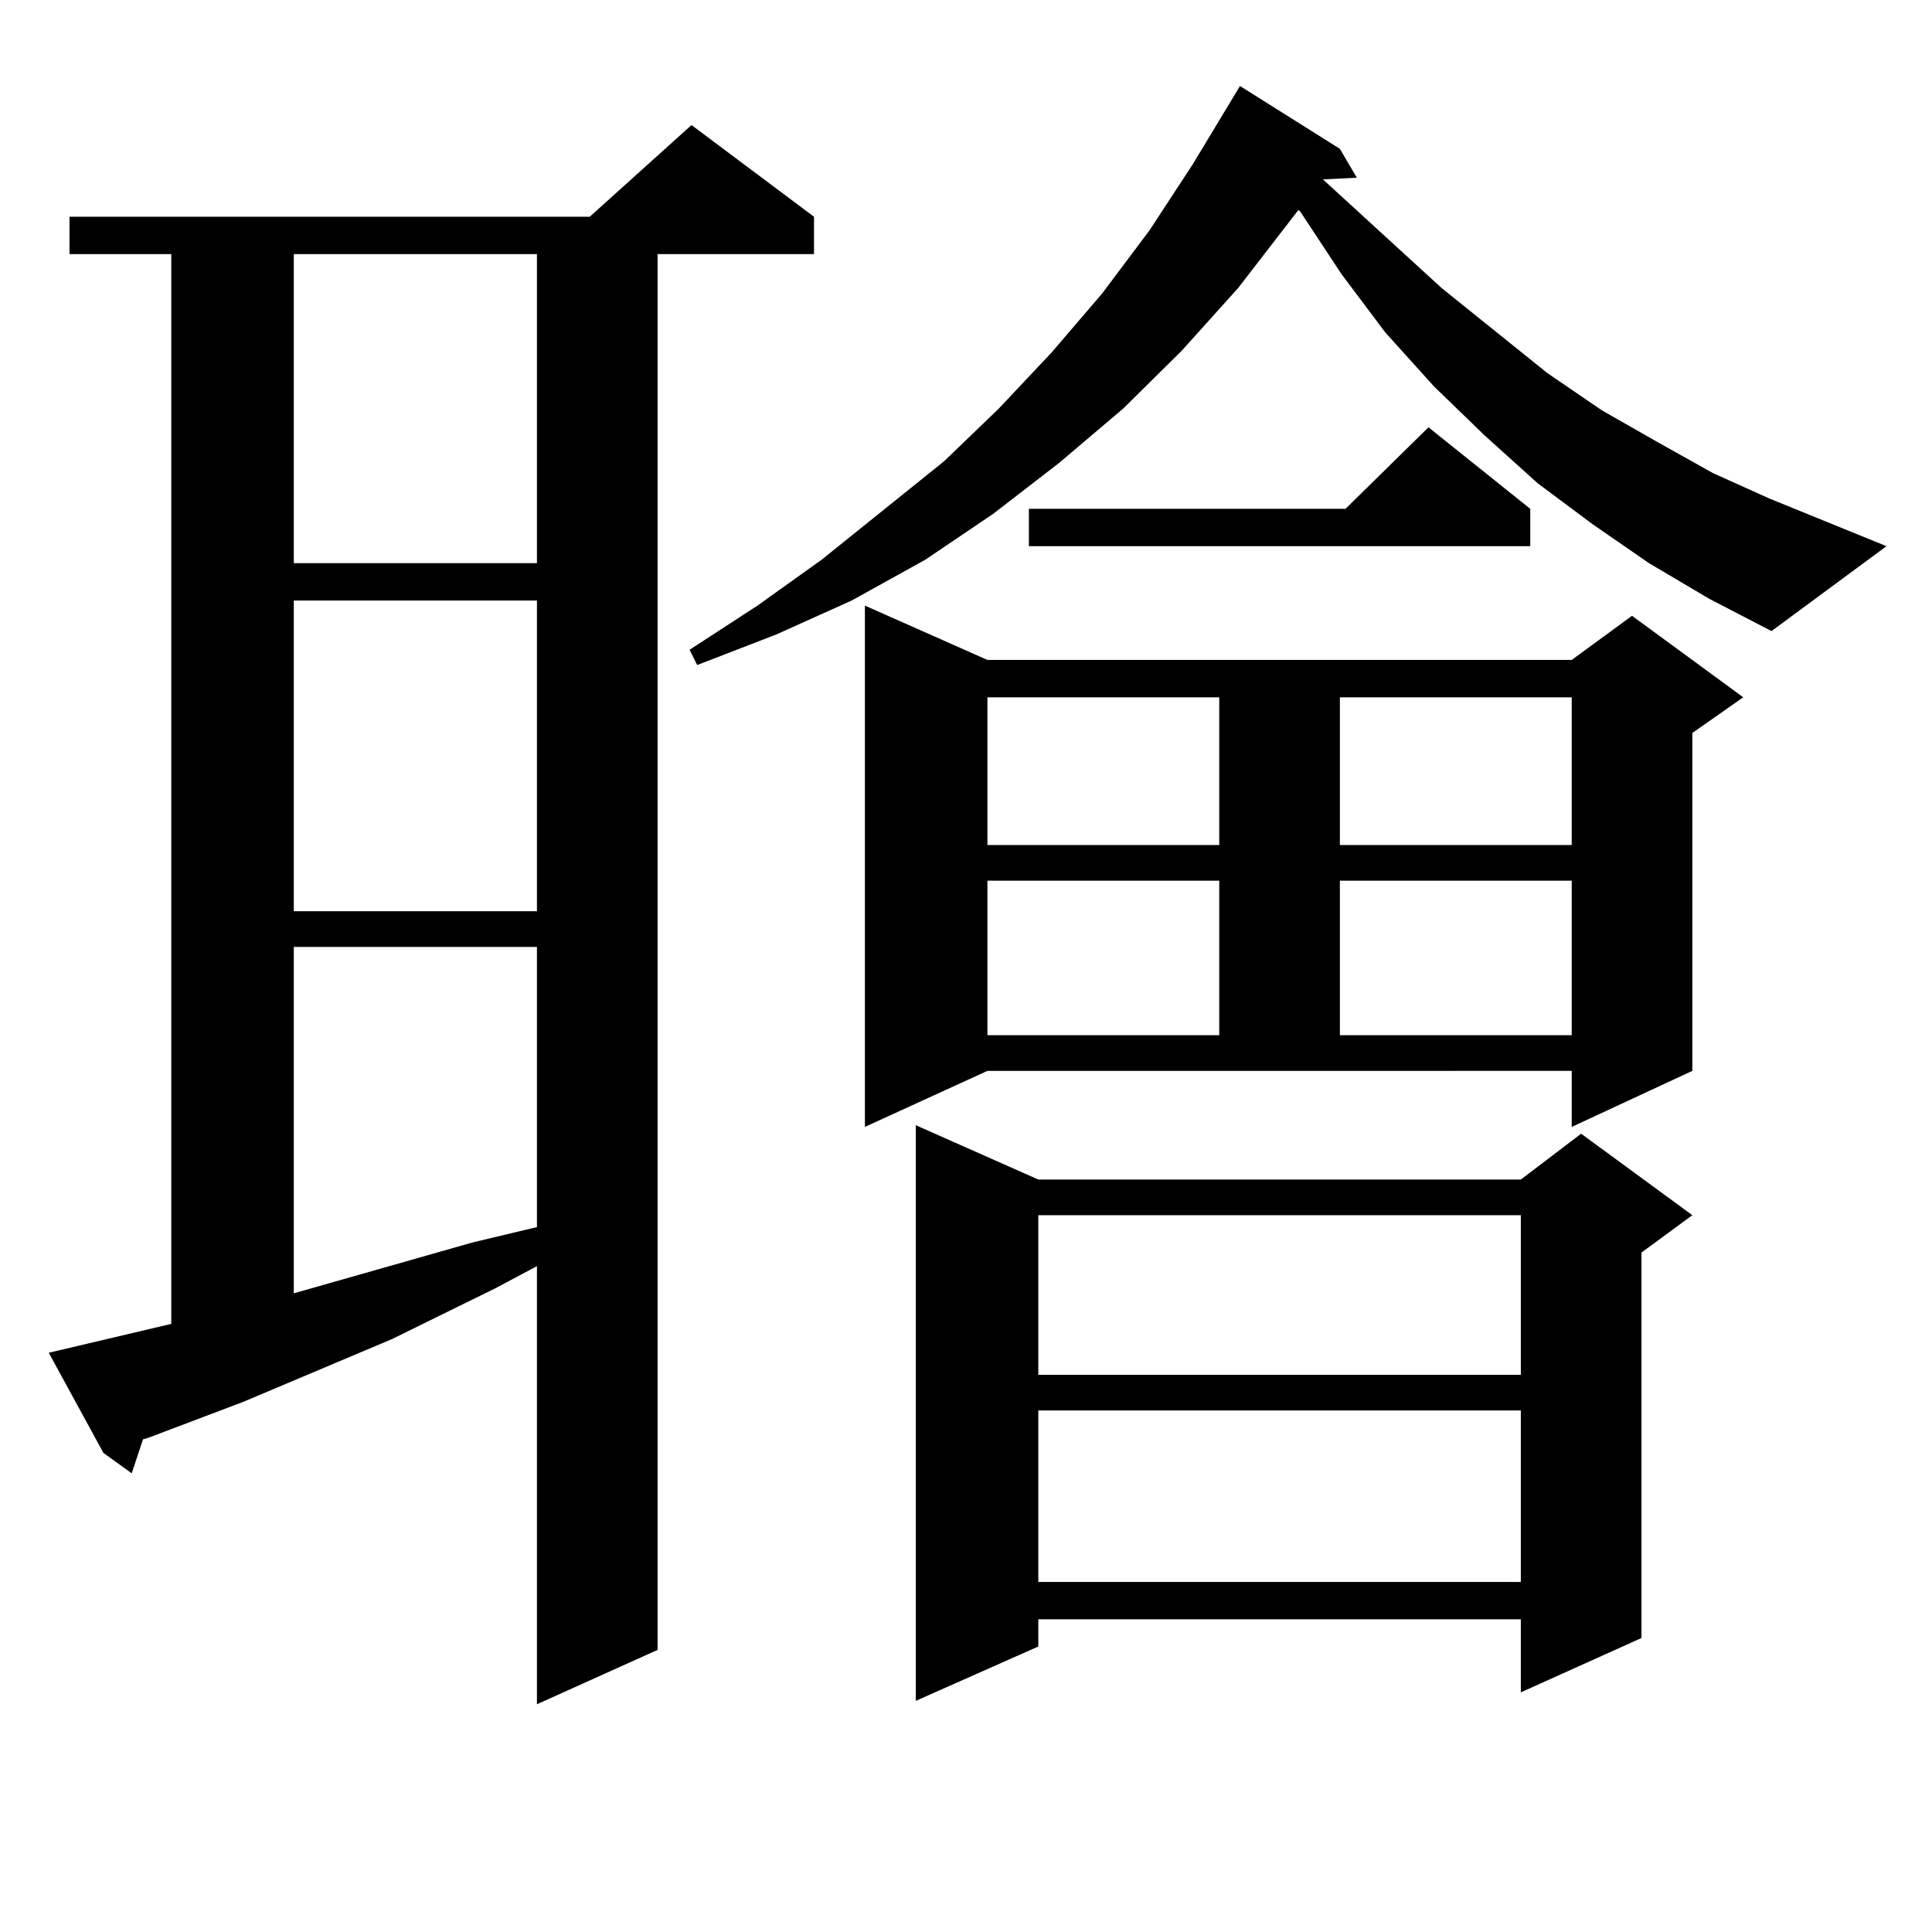
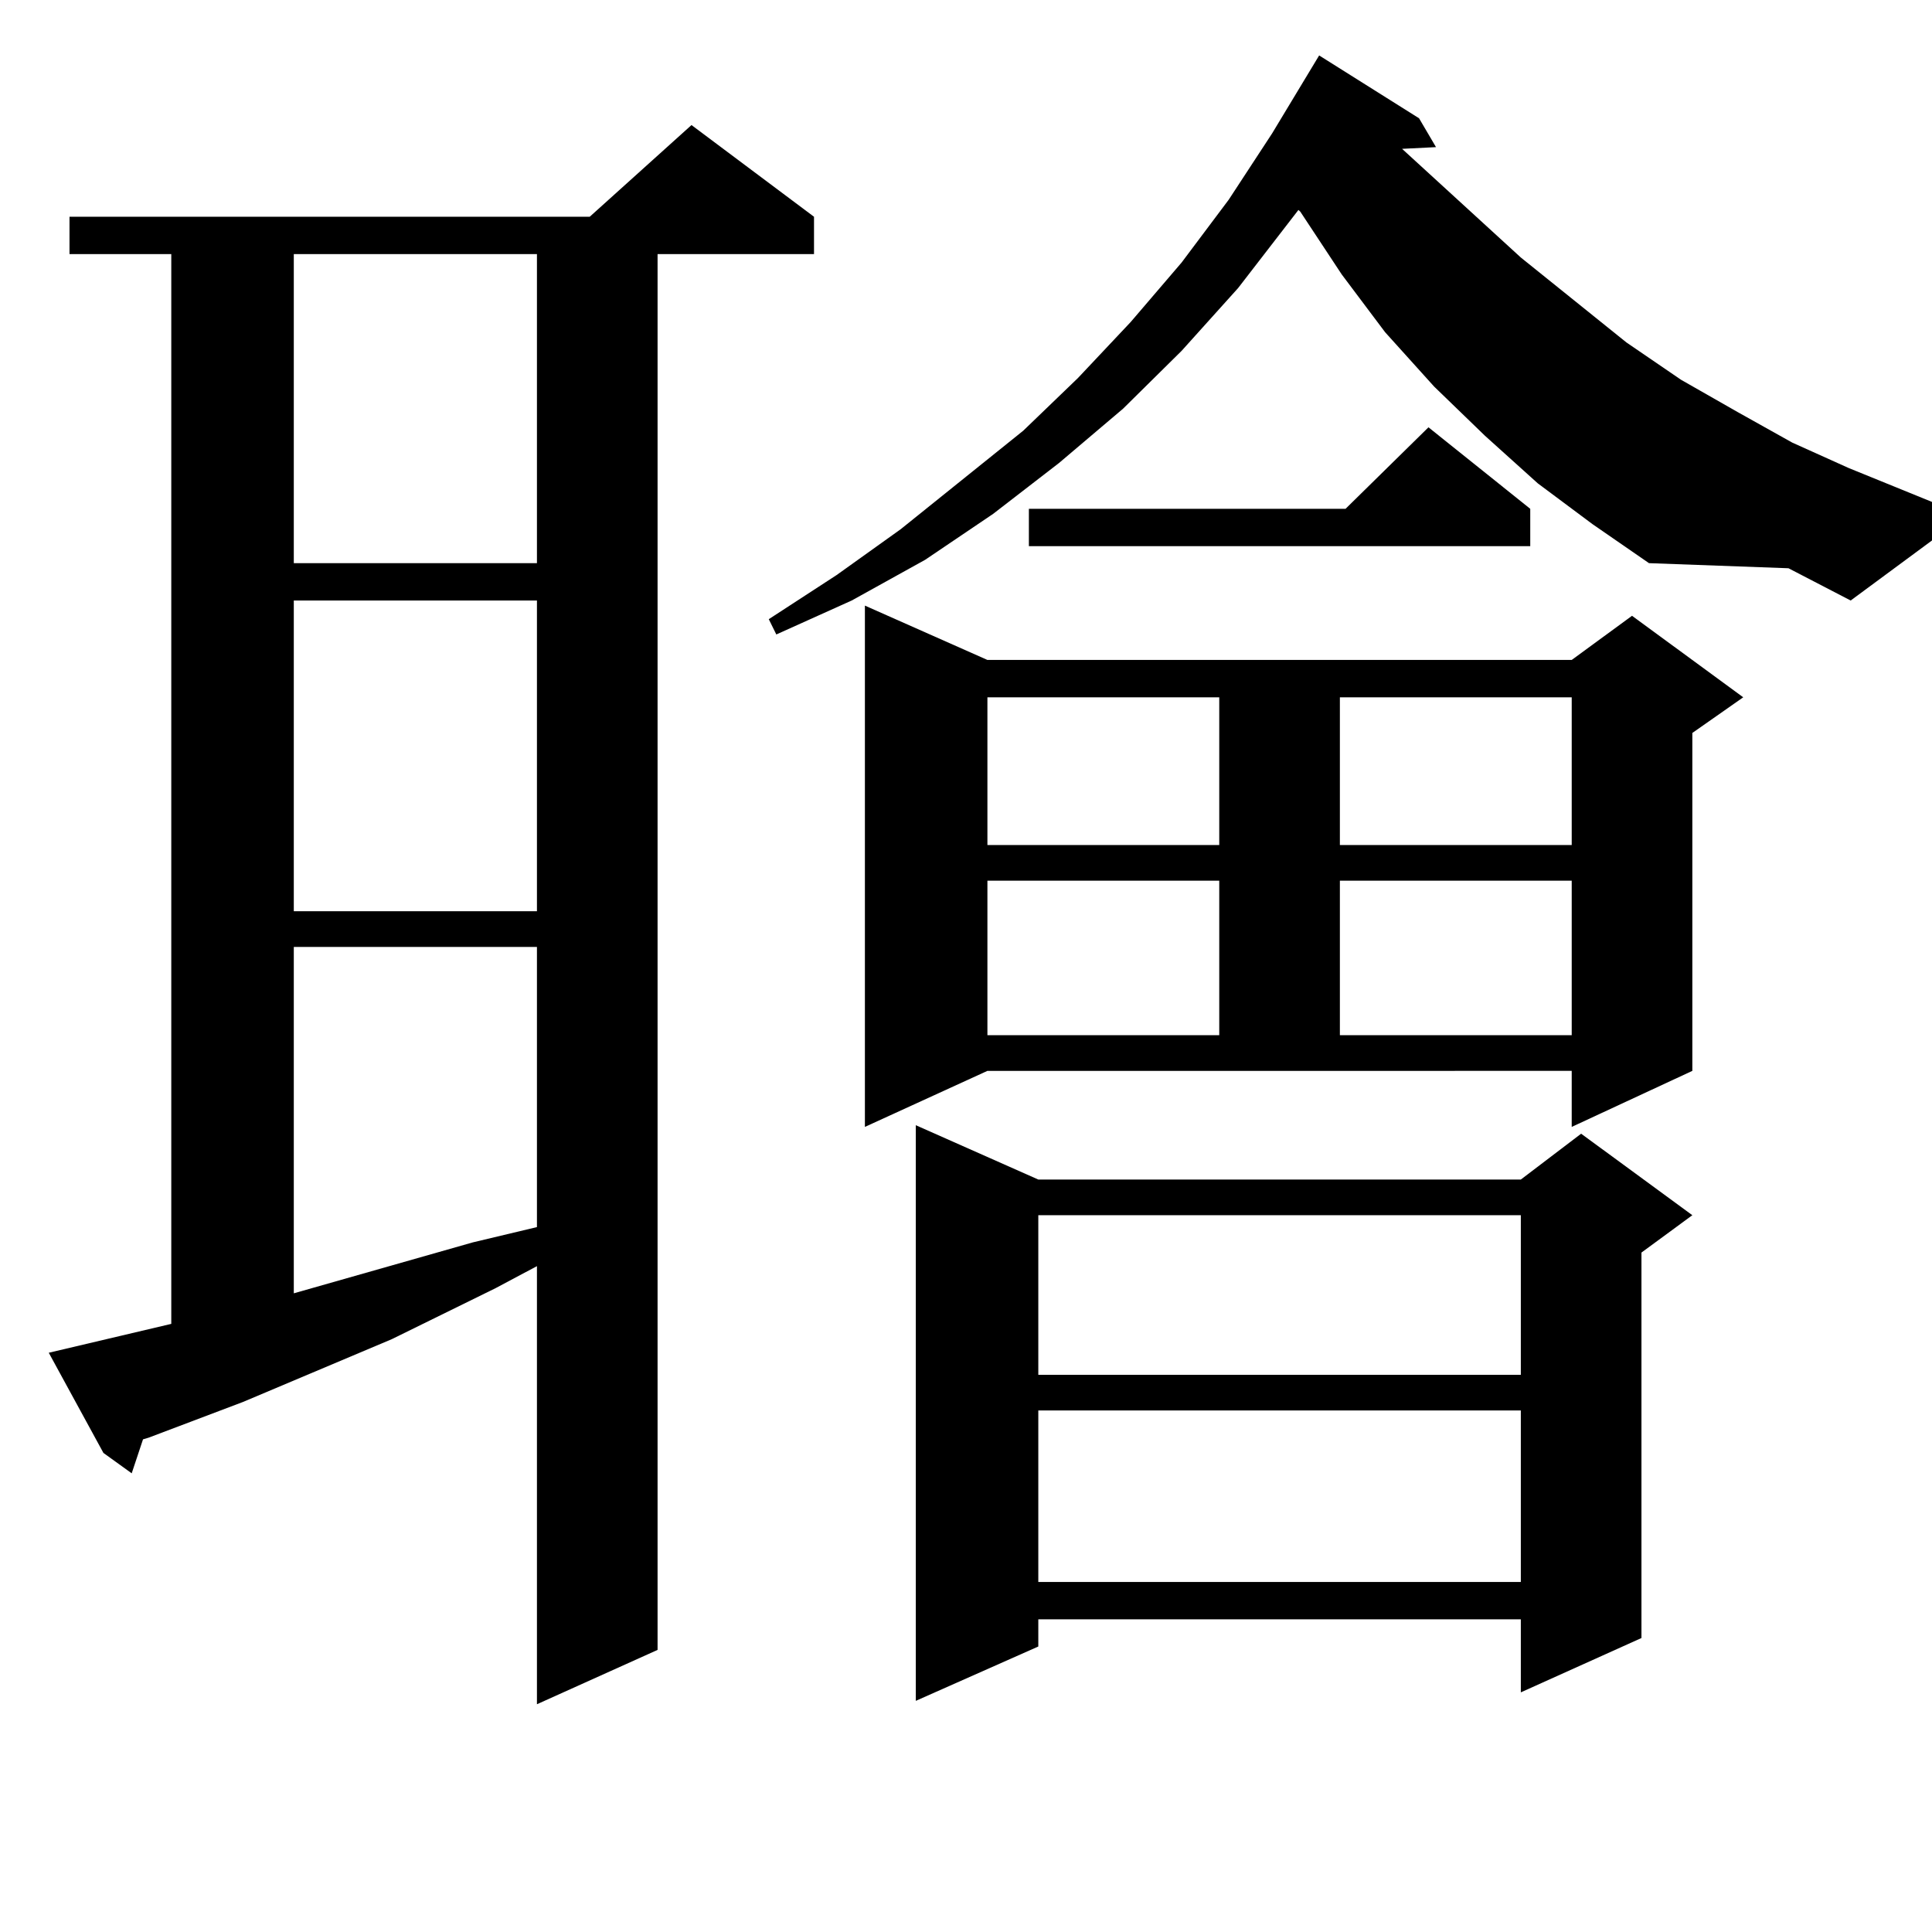
<svg xmlns="http://www.w3.org/2000/svg" version="1.1" id="图层_1" x="0px" y="0px" width="1000px" height="1000px" viewBox="0 0 1000 1000" enable-background="new 0 0 1000 1000" xml:space="preserve">
-   <path d="M88.656,685.238V131.527H35.975v-19.336h269.262l52.682-47.461l63.413,47.461v19.336h-80.974v722.461l-62.438,28.125  V655.355l-21.463,11.426L202.8,693.148l-77.071,32.52l-48.779,18.457l-2.927,0.879l-5.854,17.578l-14.634-10.547l-28.292-51.855  L88.656,685.238z M152.069,131.527v159.961H277.92V131.527H152.069z M152.069,310.824v160.84H277.92v-160.84H152.069z   M152.069,490.121v179.297l92.681-26.367l33.17-7.91v-145.02H152.069z M853.516,291.488l-29.268-20.215l-28.292-21.094  L768.64,225.57l-26.341-25.488l-25.365-28.125l-22.438-29.883l-21.463-32.52l-0.976-0.879l-31.219,40.43l-29.268,32.52  l-30.243,29.883l-33.17,28.125L514.012,266l-35.121,23.73l-38.048,21.094l-39.023,17.578l-40.975,15.82l-3.902-7.91l35.121-22.852  l33.17-23.73l63.413-50.977l28.292-27.246l27.316-29.004l26.341-30.762l24.39-32.52l22.438-34.277l24.39-40.43l51.706,32.52  l8.78,14.941l-17.561,0.879l61.462,56.25l54.633,43.945l28.292,19.336l29.268,16.699l28.292,15.82l29.268,13.184l60.486,24.609  l-59.511,43.945l-32.194-16.699L853.516,291.488z M447.672,583.285V313.461l63.413,28.125h302.432l31.219-22.852l57.56,42.188  l-26.341,18.457v174.902l-62.438,29.004v-29.004H511.085L447.672,583.285z M537.426,610.531h249.75l31.219-23.73l57.56,42.188  l-26.341,19.336v199.512l-62.438,28.125v-37.793h-249.75v14.063l-63.413,28.125V582.406L537.426,610.531z M511.085,360.922v76.465  h119.997v-76.465H511.085z M511.085,455.844v79.98h119.997v-79.98H511.085z M792.054,263.363v19.336H532.548v-19.336h163.898  l42.926-42.188L792.054,263.363z M537.426,628.988v82.617h249.75v-82.617H537.426z M537.426,730.062v88.77h249.75v-88.77H537.426z   M693.52,360.922v76.465h119.997v-76.465H693.52z M693.52,455.844v79.98h119.997v-79.98H693.52z" />
+   <path d="M88.656,685.238V131.527H35.975v-19.336h269.262l52.682-47.461l63.413,47.461v19.336h-80.974v722.461l-62.438,28.125  V655.355l-21.463,11.426L202.8,693.148l-77.071,32.52l-48.779,18.457l-2.927,0.879l-5.854,17.578l-14.634-10.547l-28.292-51.855  L88.656,685.238z M152.069,131.527v159.961H277.92V131.527H152.069z M152.069,310.824v160.84H277.92v-160.84H152.069z   M152.069,490.121v179.297l92.681-26.367l33.17-7.91v-145.02H152.069z M853.516,291.488l-29.268-20.215l-28.292-21.094  L768.64,225.57l-26.341-25.488l-25.365-28.125l-22.438-29.883l-21.463-32.52l-0.976-0.879l-31.219,40.43l-29.268,32.52  l-30.243,29.883l-33.17,28.125L514.012,266l-35.121,23.73l-38.048,21.094l-39.023,17.578l-3.902-7.91l35.121-22.852  l33.17-23.73l63.413-50.977l28.292-27.246l27.316-29.004l26.341-30.762l24.39-32.52l22.438-34.277l24.39-40.43l51.706,32.52  l8.78,14.941l-17.561,0.879l61.462,56.25l54.633,43.945l28.292,19.336l29.268,16.699l28.292,15.82l29.268,13.184l60.486,24.609  l-59.511,43.945l-32.194-16.699L853.516,291.488z M447.672,583.285V313.461l63.413,28.125h302.432l31.219-22.852l57.56,42.188  l-26.341,18.457v174.902l-62.438,29.004v-29.004H511.085L447.672,583.285z M537.426,610.531h249.75l31.219-23.73l57.56,42.188  l-26.341,19.336v199.512l-62.438,28.125v-37.793h-249.75v14.063l-63.413,28.125V582.406L537.426,610.531z M511.085,360.922v76.465  h119.997v-76.465H511.085z M511.085,455.844v79.98h119.997v-79.98H511.085z M792.054,263.363v19.336H532.548v-19.336h163.898  l42.926-42.188L792.054,263.363z M537.426,628.988v82.617h249.75v-82.617H537.426z M537.426,730.062v88.77h249.75v-88.77H537.426z   M693.52,360.922v76.465h119.997v-76.465H693.52z M693.52,455.844v79.98h119.997v-79.98H693.52z" />
</svg>